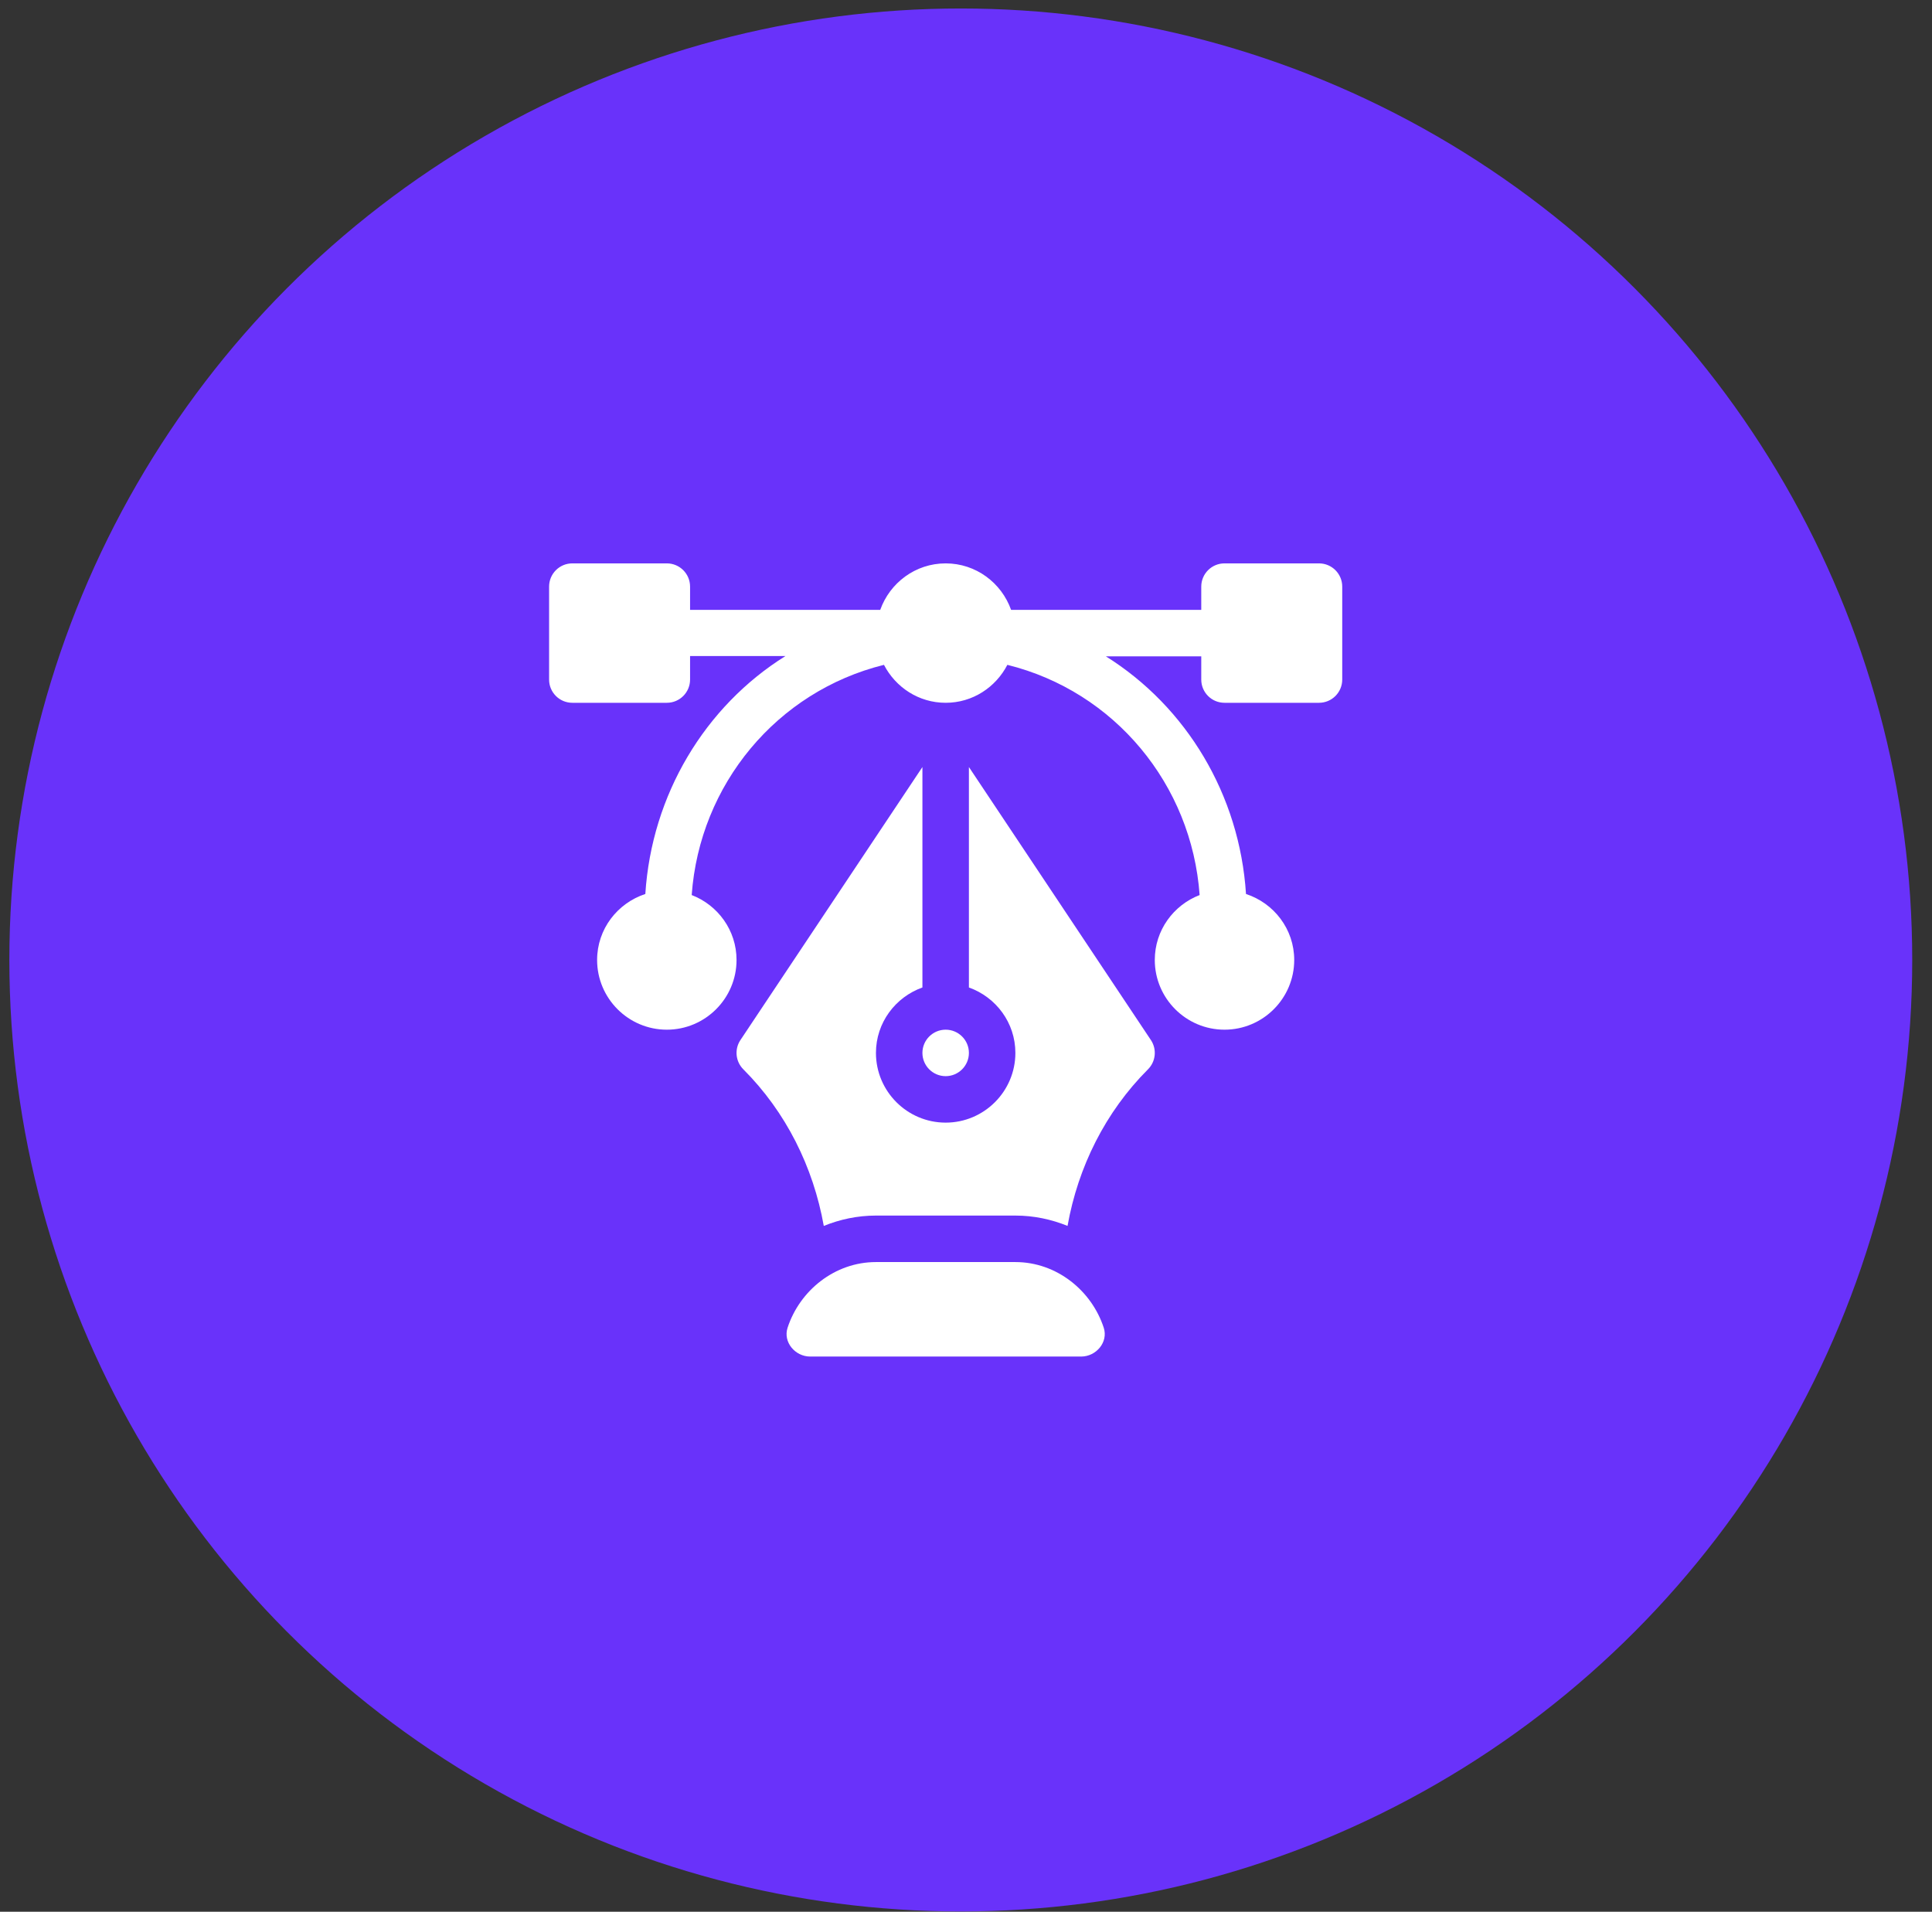
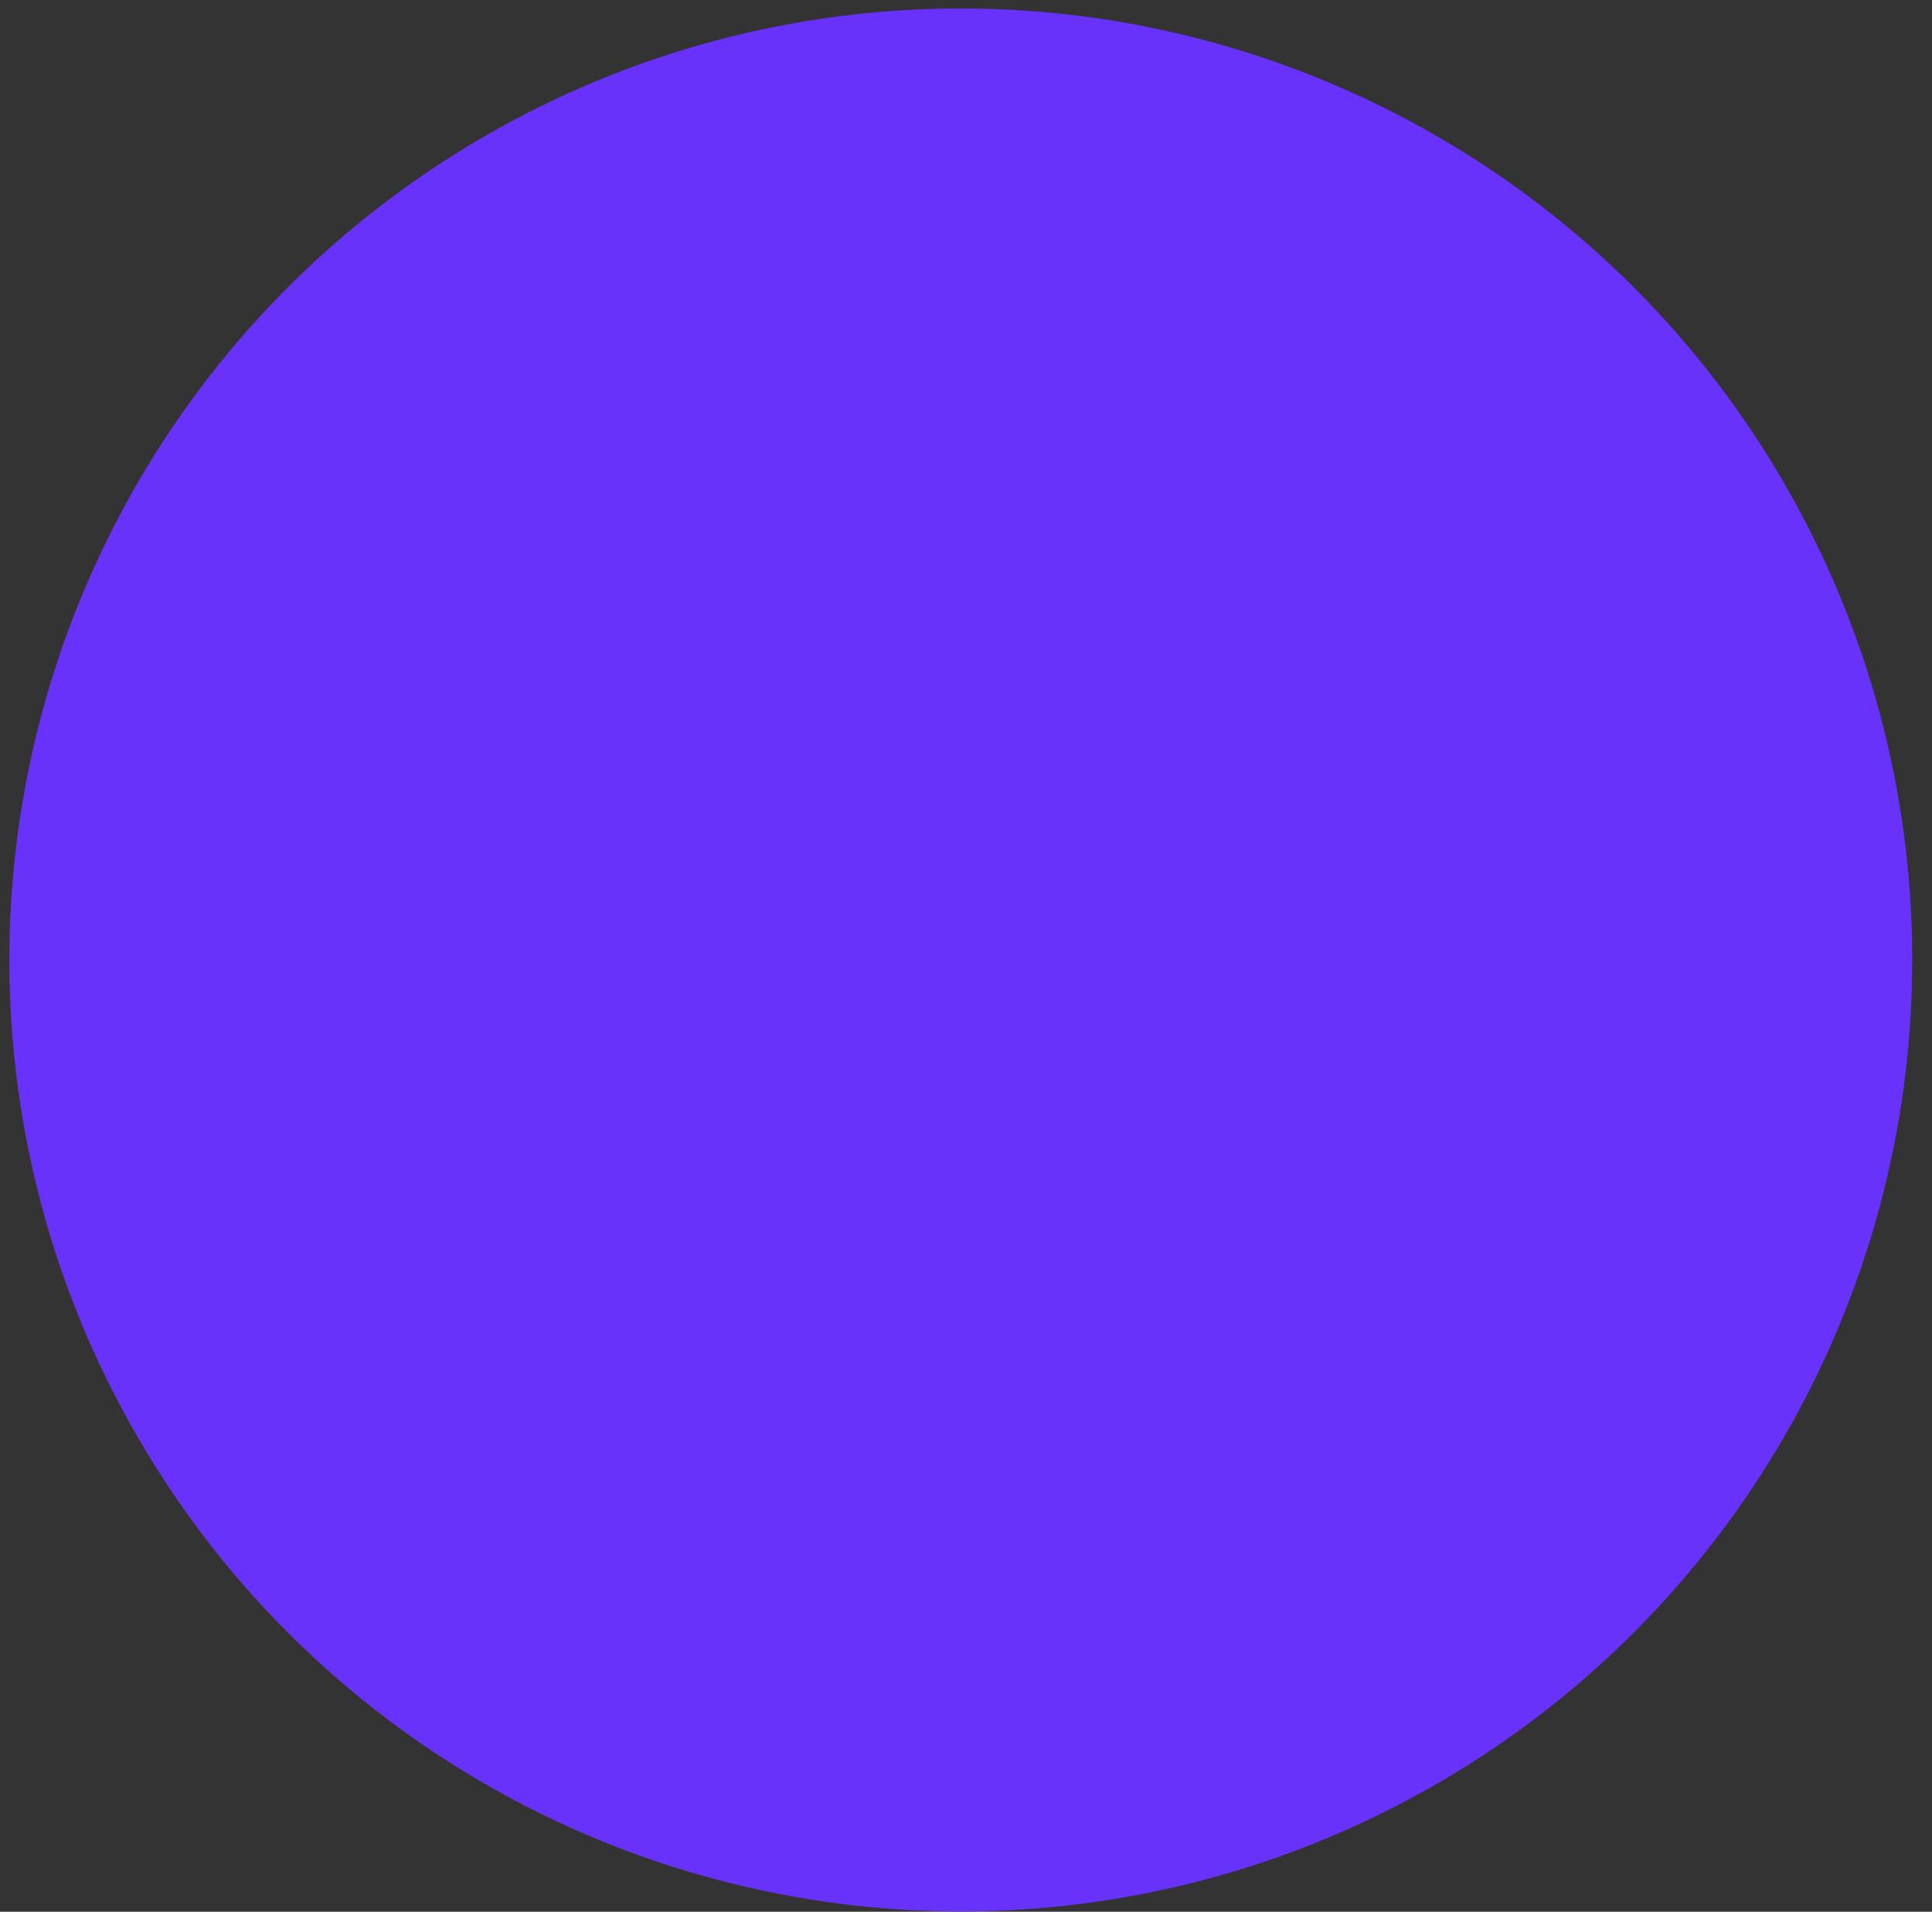
<svg xmlns="http://www.w3.org/2000/svg" width="95" height="94" viewBox="0 0 95 94" fill="none">
  <rect x="0" y="0" width="95" height="94" fill="#333333" stroke="none" />
  <circle cx="47.244" cy="47.201" r="46.784" fill="#6932FA" />
  <g clip-path="url(#clip0_311_2895)">
-     <path d="M64.857 27.701H60.211C59.579 27.701 59.068 28.212 59.068 28.844V29.986H49.717C49.244 28.659 47.988 27.701 46.5 27.701C45.012 27.701 43.756 28.659 43.283 29.986H33.932V28.844C33.932 28.212 33.421 27.701 32.789 27.701H28.143C27.511 27.701 27 28.212 27 28.844V33.414C27 34.045 27.511 34.556 28.143 34.556H32.789C33.421 34.556 33.932 34.045 33.932 33.414V32.256H38.624C34.659 34.733 32.044 39.084 31.732 43.957C30.361 44.406 29.361 45.682 29.361 47.201C29.361 49.091 30.899 50.629 32.789 50.629C34.679 50.629 36.217 49.091 36.217 47.201C36.217 45.743 35.298 44.504 34.012 44.009C34.402 38.576 38.193 33.997 43.466 32.69C44.037 33.793 45.175 34.556 46.5 34.556C47.825 34.556 48.963 33.793 49.534 32.69C54.807 33.997 58.598 38.576 58.988 44.009C57.702 44.504 56.783 45.743 56.783 47.201C56.783 49.091 58.321 50.629 60.211 50.629C62.101 50.629 63.639 49.091 63.639 47.201C63.639 45.682 62.639 44.406 61.268 43.957C60.956 39.084 58.341 34.748 54.376 32.271H59.068V33.414C59.068 34.045 59.579 34.556 60.211 34.556H64.857C65.489 34.556 66 34.045 66 33.414V28.844C66 28.212 65.489 27.701 64.857 27.701Z" fill="white" />
-     <path d="M54.273 65.284C53.676 63.455 51.954 62.055 49.928 62.055H43.072C41.046 62.055 39.324 63.455 38.727 65.284C38.496 65.989 39.096 66.701 39.838 66.701H53.162C53.904 66.701 54.504 65.989 54.273 65.284Z" fill="white" />
-     <path d="M56.591 51.138L47.643 37.715V48.554C48.97 49.027 49.928 50.284 49.928 51.771C49.928 53.661 48.39 55.199 46.5 55.199C44.61 55.199 43.072 53.661 43.072 51.771C43.072 50.284 44.03 49.027 45.357 48.554V37.715L36.409 51.138C36.106 51.591 36.167 52.194 36.552 52.579C38.649 54.677 39.99 57.379 40.507 60.278C41.301 59.956 42.164 59.769 43.072 59.769H49.928C50.836 59.769 51.699 59.955 52.493 60.277C53.01 57.379 54.351 54.677 56.448 52.579C56.833 52.194 56.894 51.591 56.591 51.138Z" fill="white" />
-     <path d="M46.5 50.629C45.87 50.629 45.357 51.141 45.357 51.771C45.357 52.402 45.87 52.914 46.5 52.914C47.13 52.914 47.643 52.402 47.643 51.771C47.643 51.141 47.13 50.629 46.5 50.629Z" fill="white" />
+     <path d="M54.273 65.284C53.676 63.455 51.954 62.055 49.928 62.055C41.046 62.055 39.324 63.455 38.727 65.284C38.496 65.989 39.096 66.701 39.838 66.701H53.162C53.904 66.701 54.504 65.989 54.273 65.284Z" fill="white" />
  </g>
  <defs>
    <clipPath id="clip0_311_2895">
-       <rect width="39" height="39" fill="white" transform="translate(27 27.701)" />
-     </clipPath>
+       </clipPath>
  </defs>
</svg>